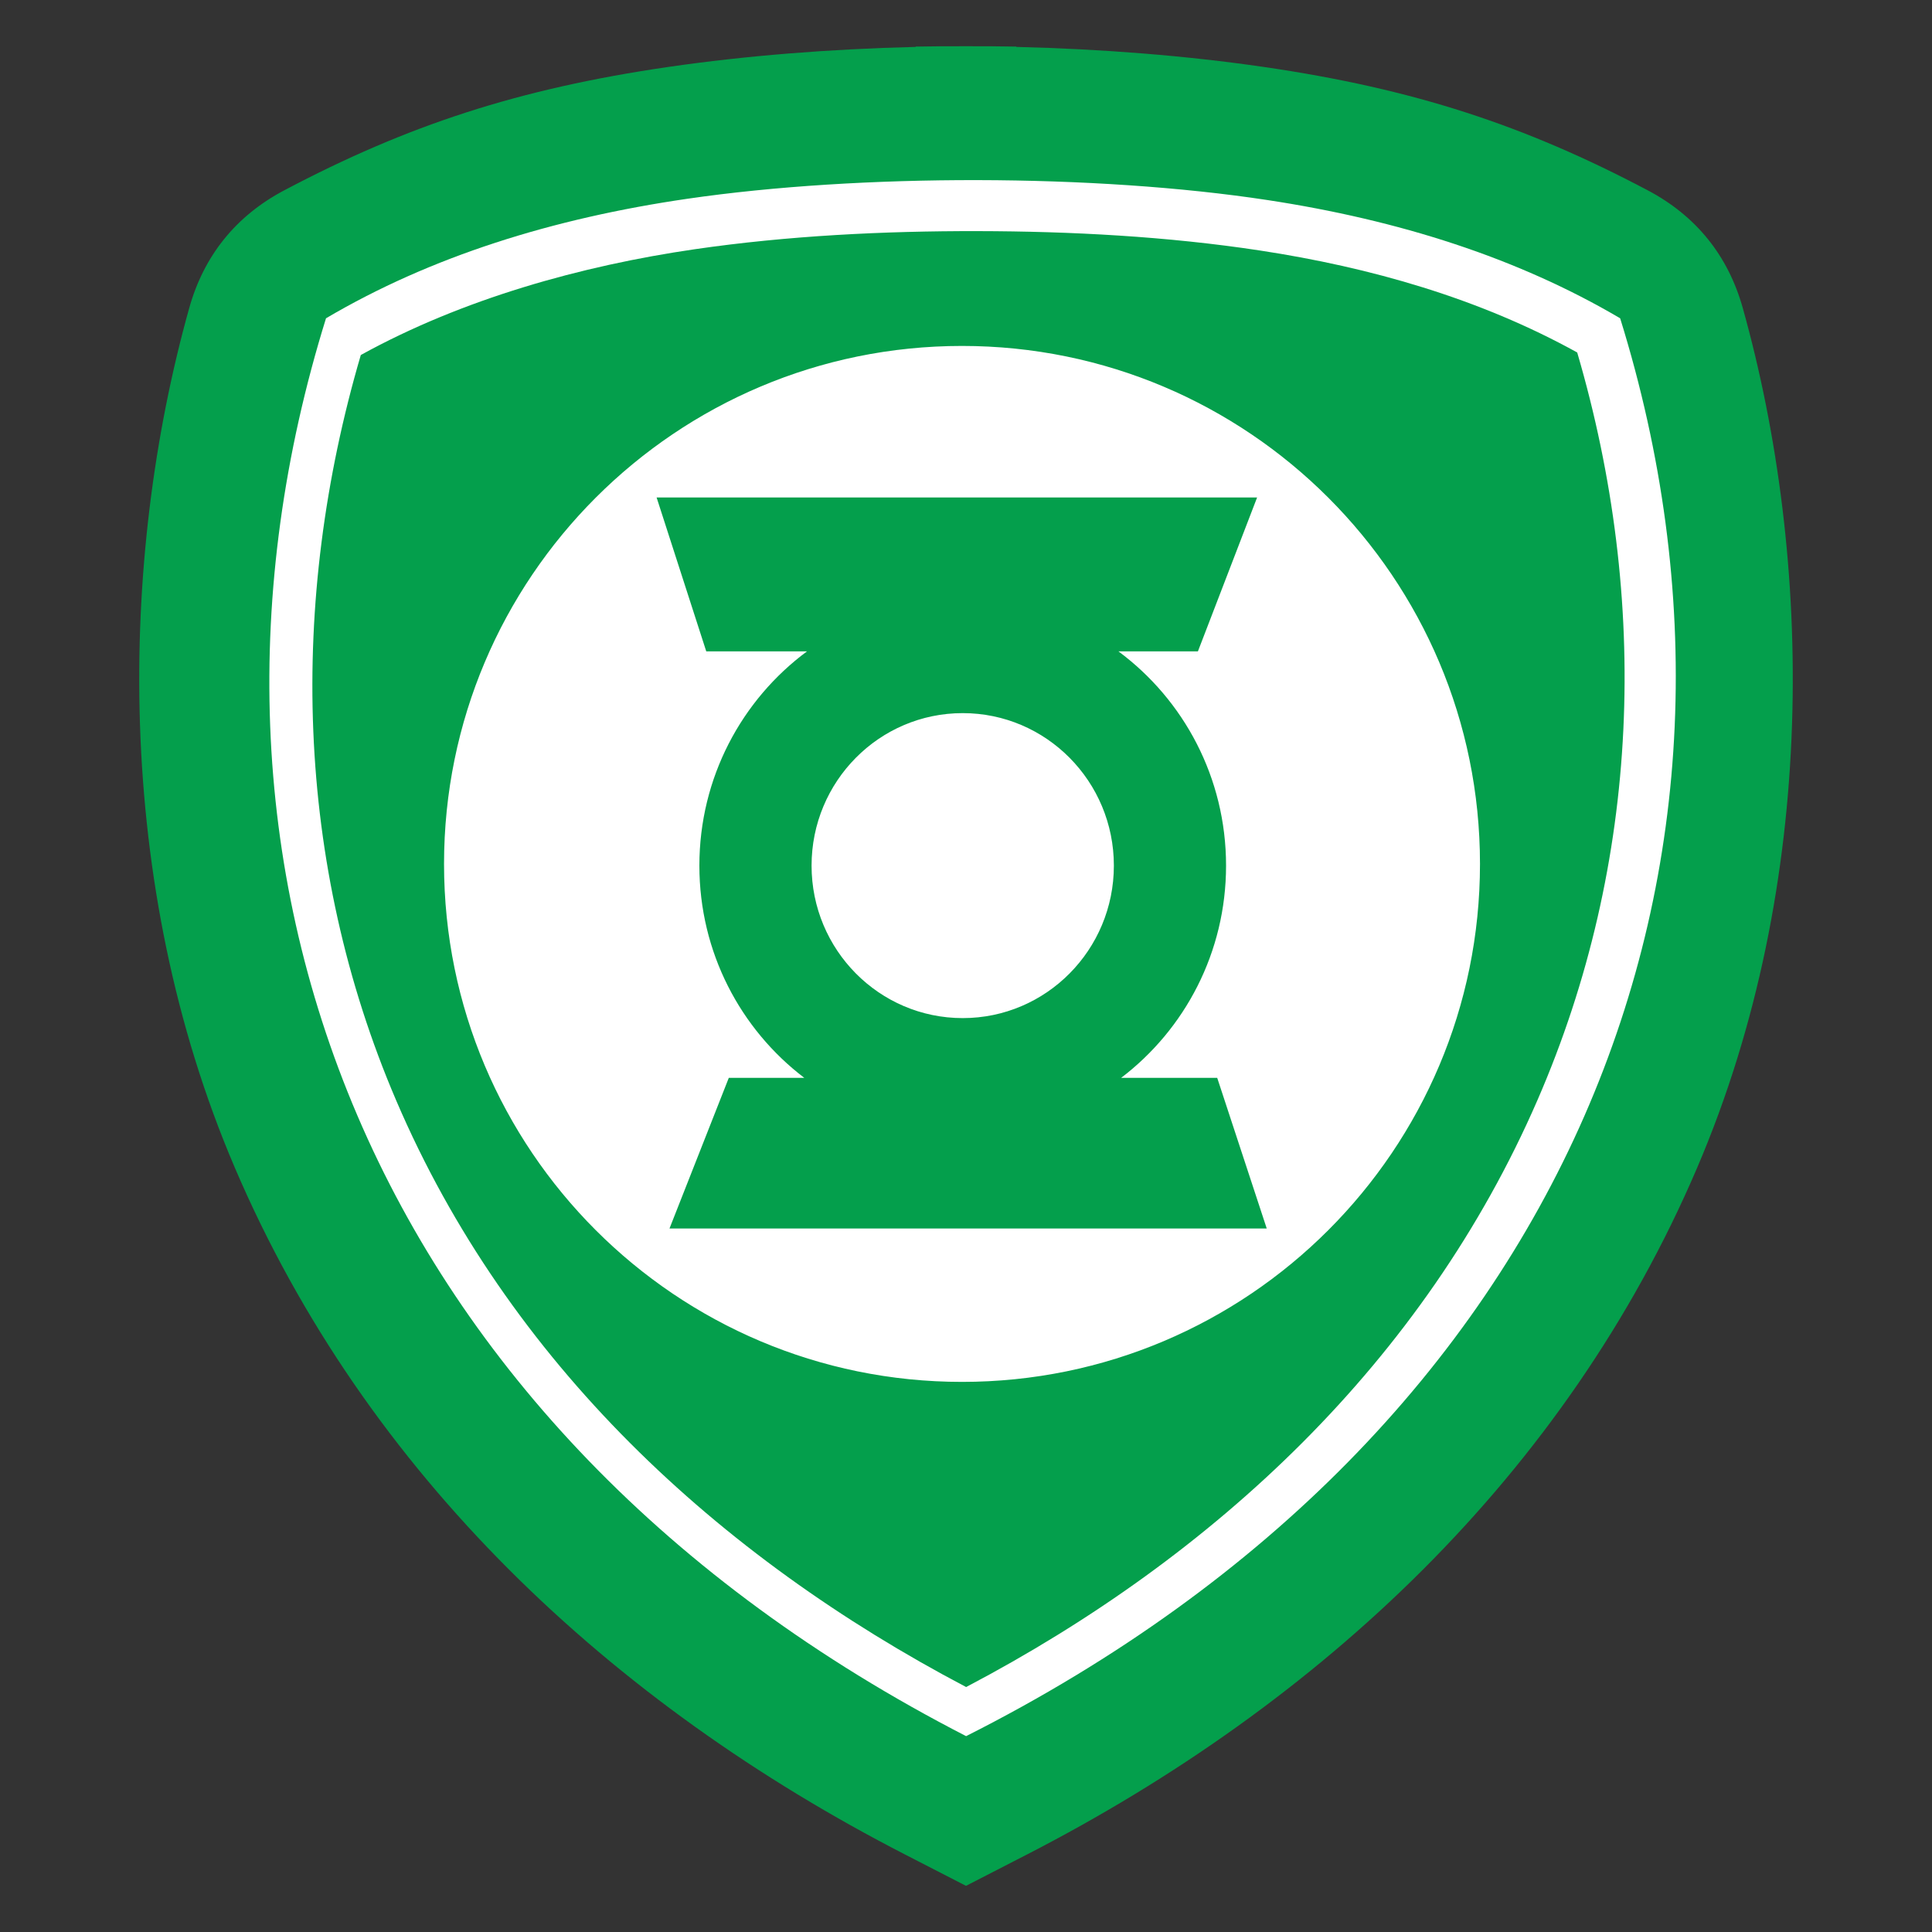
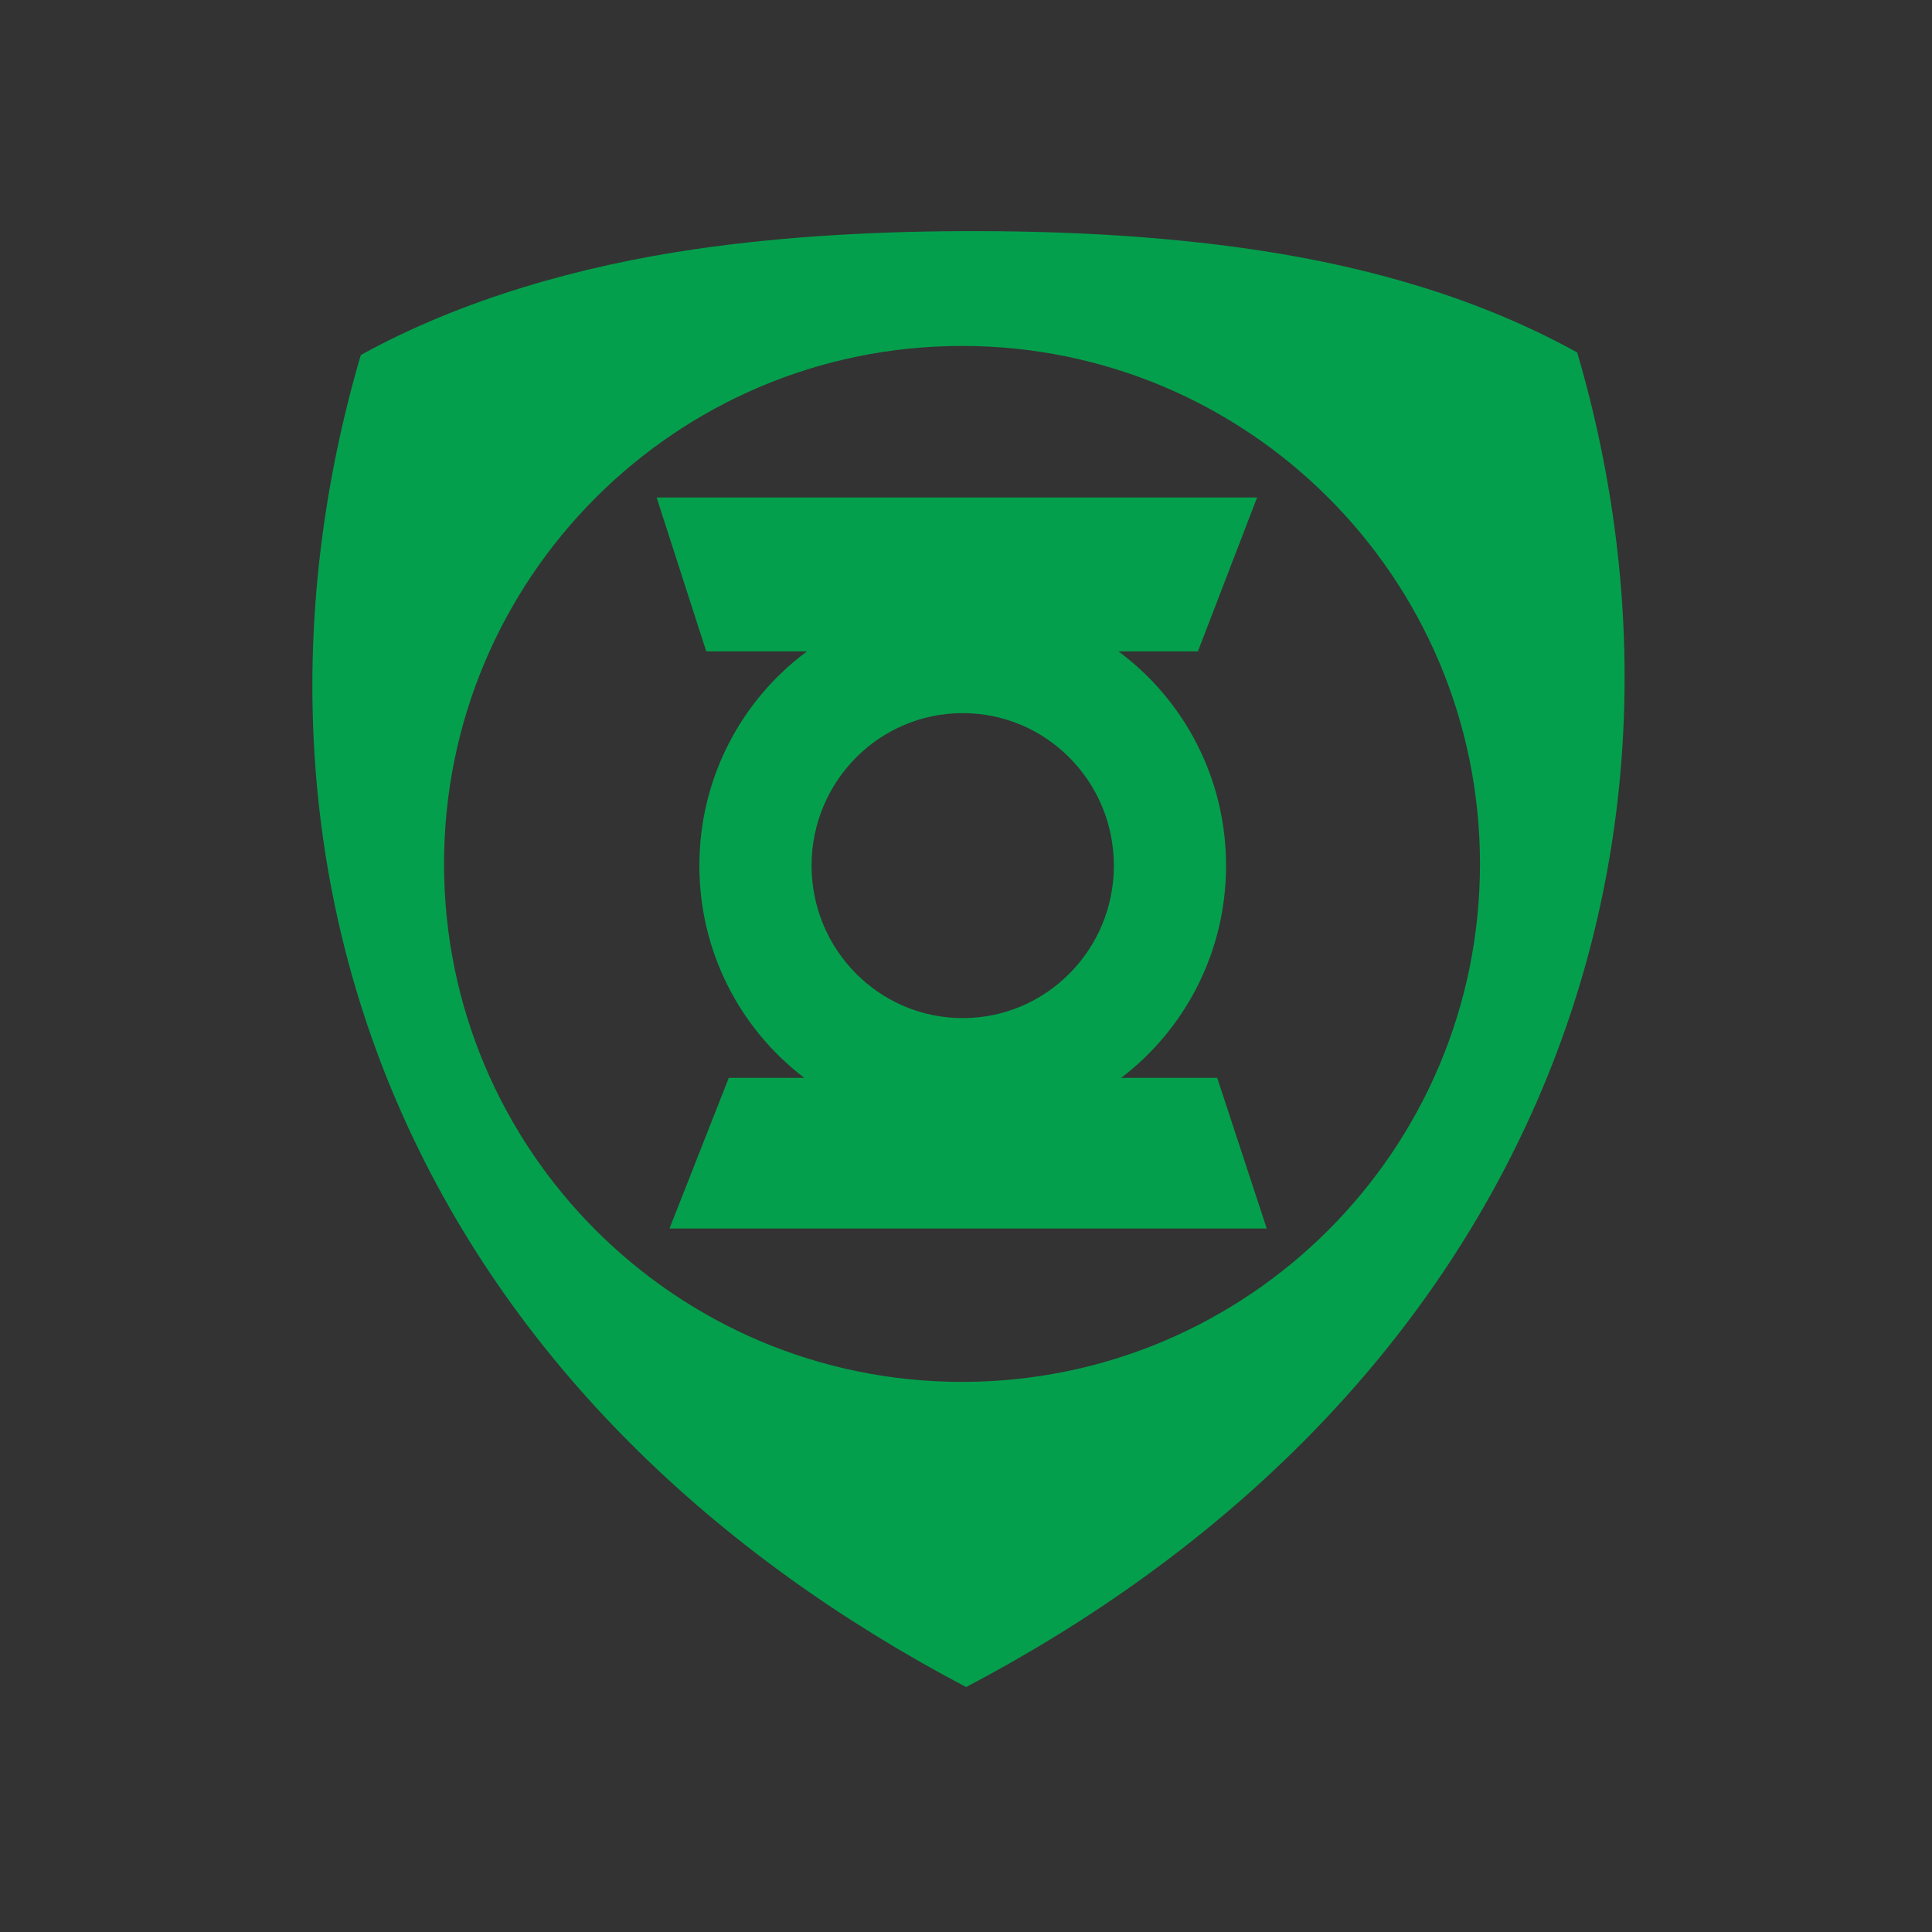
<svg xmlns="http://www.w3.org/2000/svg" xml:space="preserve" width="6in" height="6in" version="1.1" style="shape-rendering:geometricPrecision; text-rendering:geometricPrecision; image-rendering:optimizeQuality; fill-rule:evenodd; clip-rule:evenodd" viewBox="0 0 1923.76 1923.76">
  <rect x="0" y="0" width="1923.76" height="1923.76" fill="#333333" stroke="none" />
  <defs>
    <style type="text/css">
   
    .fil0 {fill:none}
    .fil2 {fill:#049F4C}
    .fil1 {fill:white}
   
  </style>
  </defs>
  <g id="Capa_x0020_1">
    <g id="_2221620541120">
-       <rect class="fil0" x="-0" y="-0" width="1923.76" height="1923.76" />
-       <path class="fil1" d="M669.4 78.27c76.03,-11.07 158.87,-17.64 243.03,-19.68l0 -0.31c16.44,-0.29 32.91,-0.42 49.37,-0.37l0.17 0c16.46,-0.05 32.93,0.07 49.37,0.37l0 0.31c84.16,2.04 167,8.62 243.03,19.68 147.47,21.46 256.8,57.42 377.68,121.34 47.34,25.03 78.83,64.07 93.27,115.63 69.01,246.44 74.93,564.98 -44.85,844.92 -129.1,301.72 -370.05,526.58 -658.85,675.04l-10.28 5.28 0 0.02 -2.4 1.21 -46.62 23.96 -0.43 0.18 -0.44 -0.18 -46.62 -23.96 -2.4 -1.21 0 -0.02 -10.28 -5.28c-288.8,-148.46 -529.75,-373.32 -658.85,-675.04 -119.78,-279.94 -113.86,-598.48 -44.85,-844.92 14.44,-51.56 45.93,-90.6 93.27,-115.63 120.88,-63.91 230.22,-99.87 377.68,-121.34z" />
-       <path class="fil2" d="M665.55 66.65c77.03,-11.21 160.96,-17.88 246.22,-19.94l0 -0.31c16.65,-0.3 33.34,-0.42 50.02,-0.37l0.17 0c16.68,-0.05 33.36,0.07 50.02,0.37l0 0.31c85.27,2.07 169.2,8.73 246.23,19.94 149.41,21.75 260.17,58.18 382.65,122.94 47.96,25.36 79.86,64.91 94.49,117.15 69.92,249.68 75.92,572.41 -45.44,856.03 -130.8,305.69 -374.92,533.51 -667.52,683.92l-10.41 5.35 0 0.02 -2.43 1.23 -47.23 24.28 -0.44 0.18 -0.44 -0.18 -47.23 -24.28 -2.43 -1.23 0 -0.02 -10.41 -5.35c-292.6,-150.41 -536.72,-378.23 -667.52,-683.92 -121.36,-283.62 -115.36,-606.35 -45.44,-856.03 14.63,-52.24 46.53,-91.79 94.49,-117.15 122.47,-64.76 233.24,-101.19 382.65,-122.94zm19.1 131.24c-134.19,19.53 -255.46,57.42 -360.03,119.04 -168.39,541.62 39.02,1104.22 637.38,1411.81 604.58,-305.1 819.64,-870.18 651.24,-1411.81 -102.25,-60.24 -220.45,-97.81 -351.09,-117.71 -171.75,-26.16 -405.4,-26.38 -577.49,-1.33z" />
      <path class="fil2" d="M359.27 353.49c-71.96,245.22 -65.94,506.14 35.31,742.47 111.64,260.58 319.9,453.72 567.43,583.89 247.85,-130.2 455.91,-324.45 568.9,-584.44 103.03,-237.07 111.79,-497.99 39.57,-744.43 -97.51,-53.94 -206.16,-84.83 -315.98,-101.56 -92.09,-14.03 -187.98,-19.11 -281.07,-19.29 -93.24,-0.18 -189.14,4.57 -281.46,18.01 -113.24,16.48 -231.61,49.57 -332.7,105.35zm754.43 295.12c64.96,48.15 107.13,125.76 107.13,213.31 0,86.36 -41.02,163.05 -104.47,211.33l95.66 0 49.32 150.02 -594.71 0 59.06 -150.02 75.17 0c-63.45,-48.28 -104.47,-124.97 -104.47,-211.33 0,-87.56 42.17,-165.16 107.13,-213.31l-100.27 0 -49.44 -153.23 597.92 0 -58.94 153.23 -79.08 0zm-155.09 61.47c83.12,0 150.51,67.98 150.51,151.84 0,83.86 -67.38,151.84 -150.51,151.84 -83.12,0 -150.5,-67.98 -150.5,-151.84 0,-83.86 67.38,-151.84 150.5,-151.84zm-0.7 -365.62c284.85,0 515.77,230.92 515.77,515.77 0,284.85 -230.92,515.77 -515.77,515.77 -284.85,0 -515.77,-230.92 -515.77,-515.77 0,-284.85 230.92,-515.77 515.77,-515.77z" />
    </g>
  </g>
</svg>